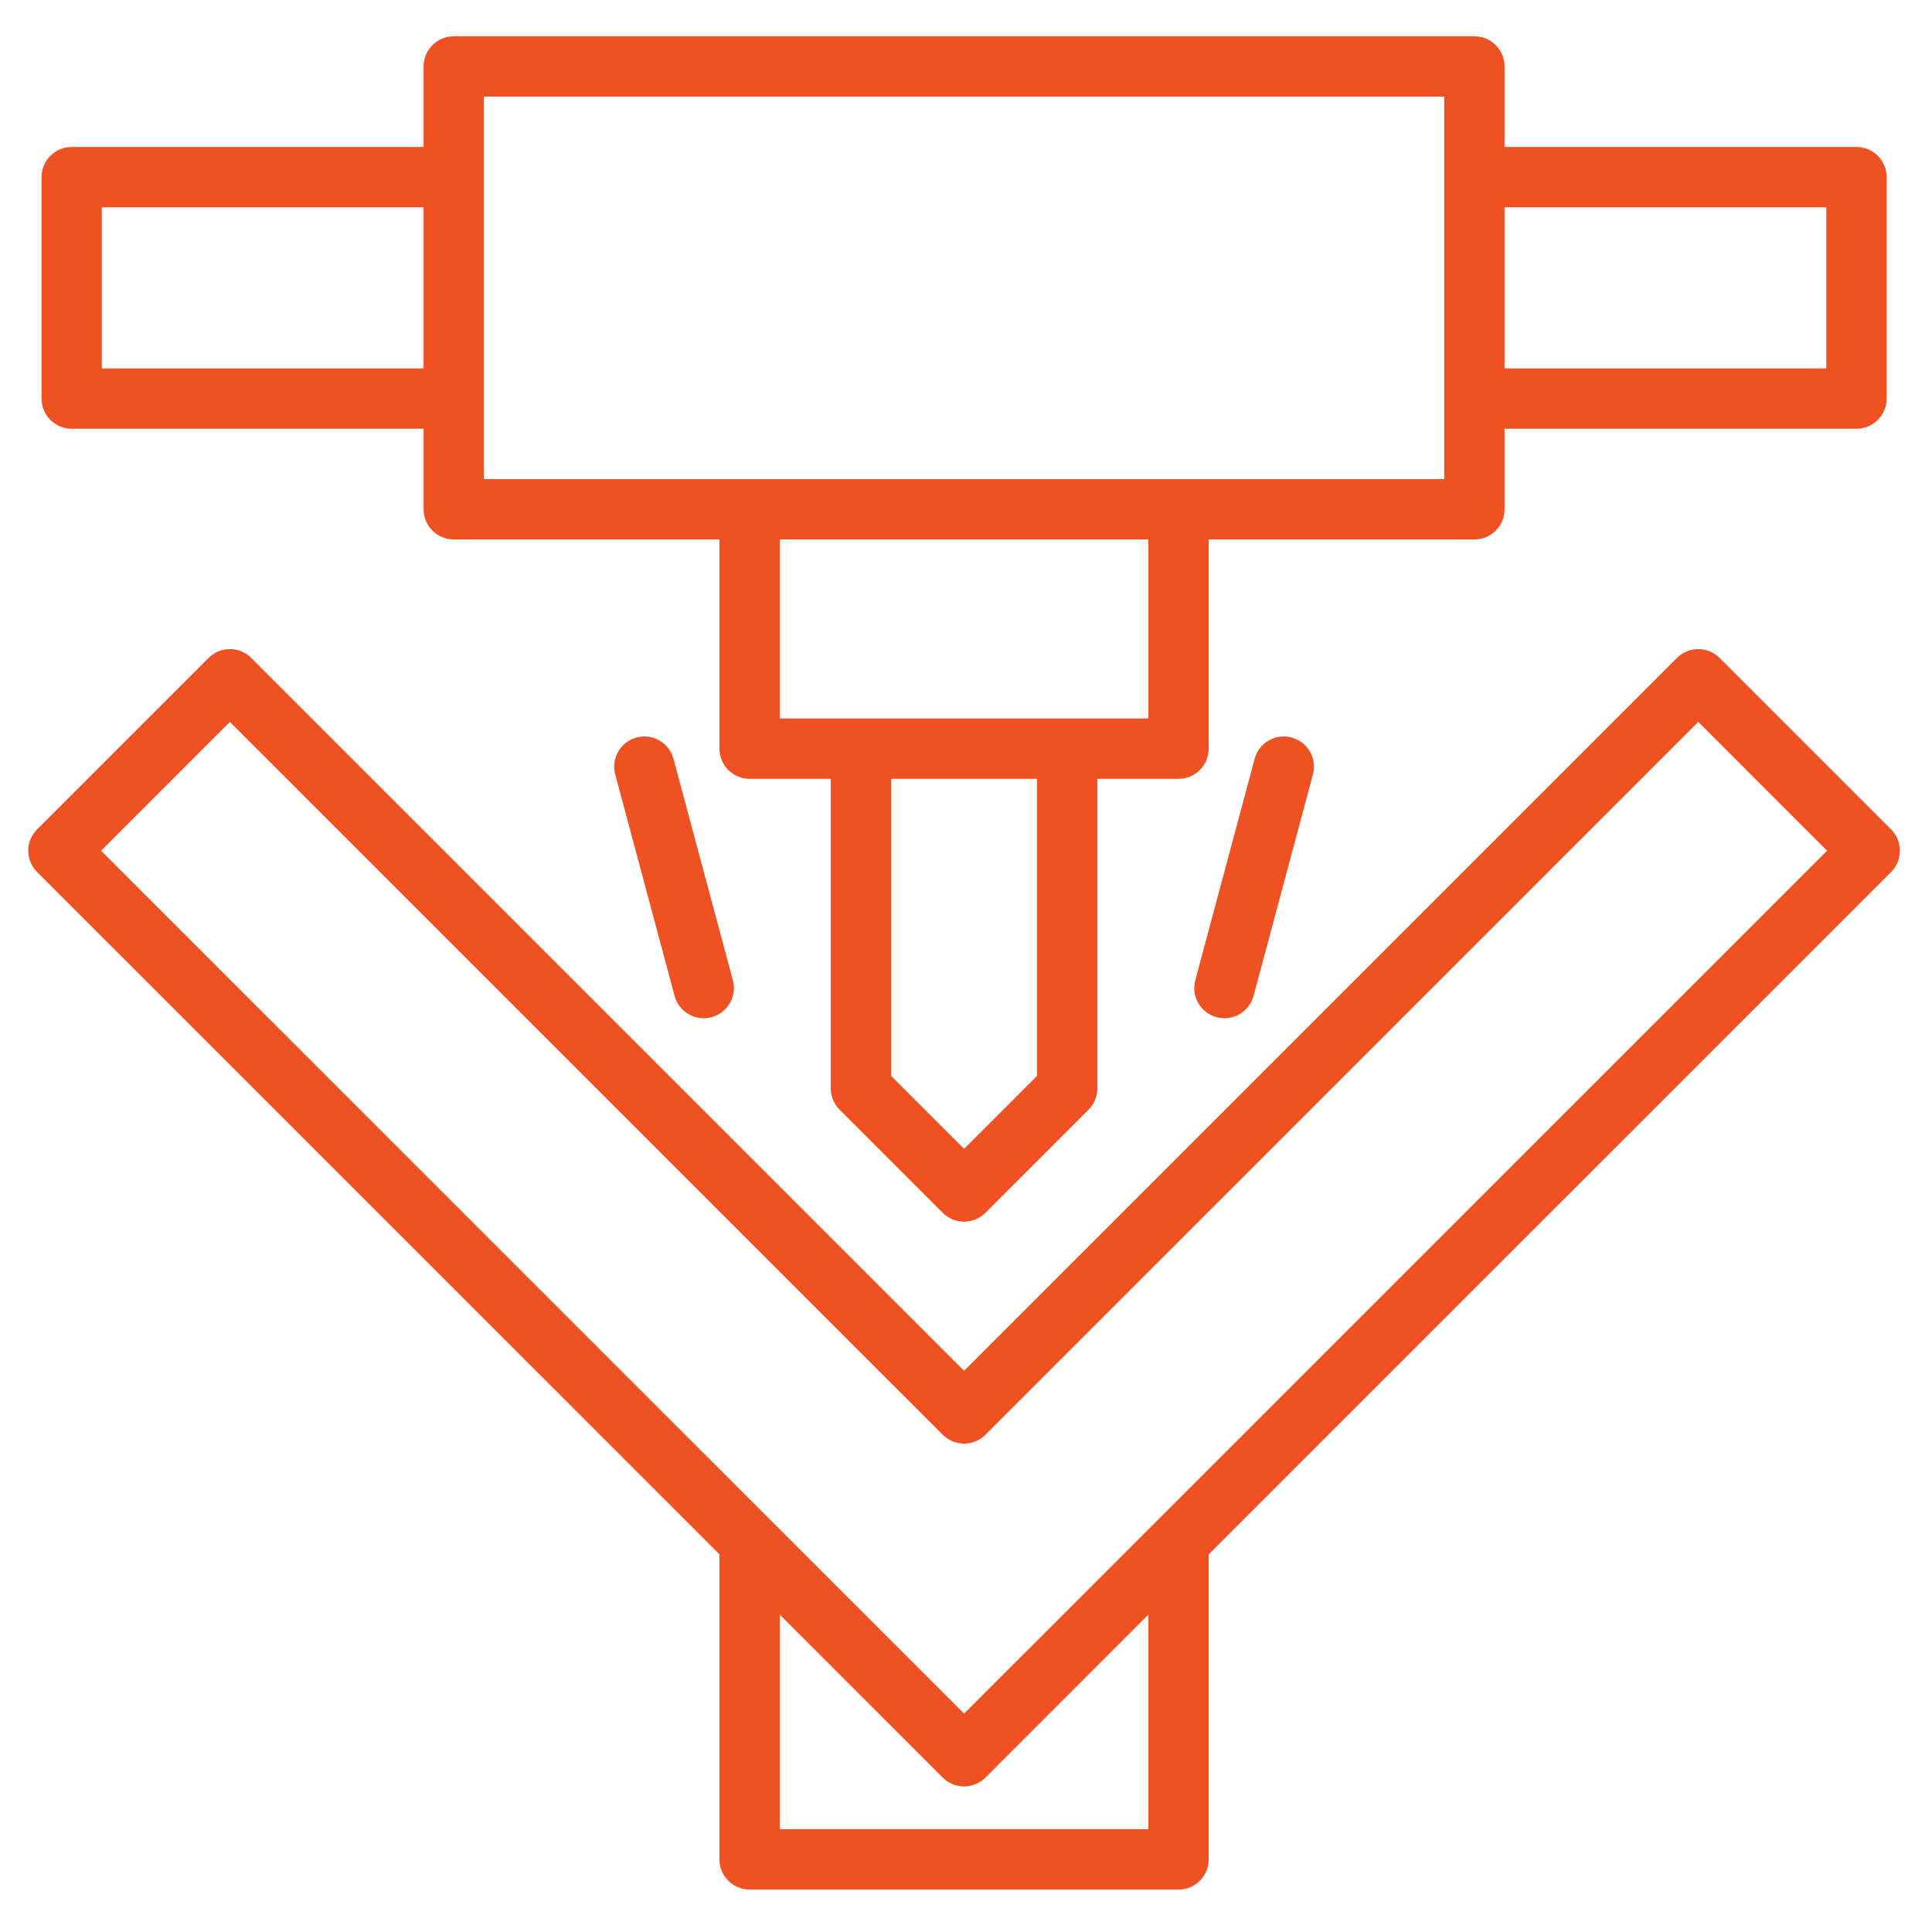
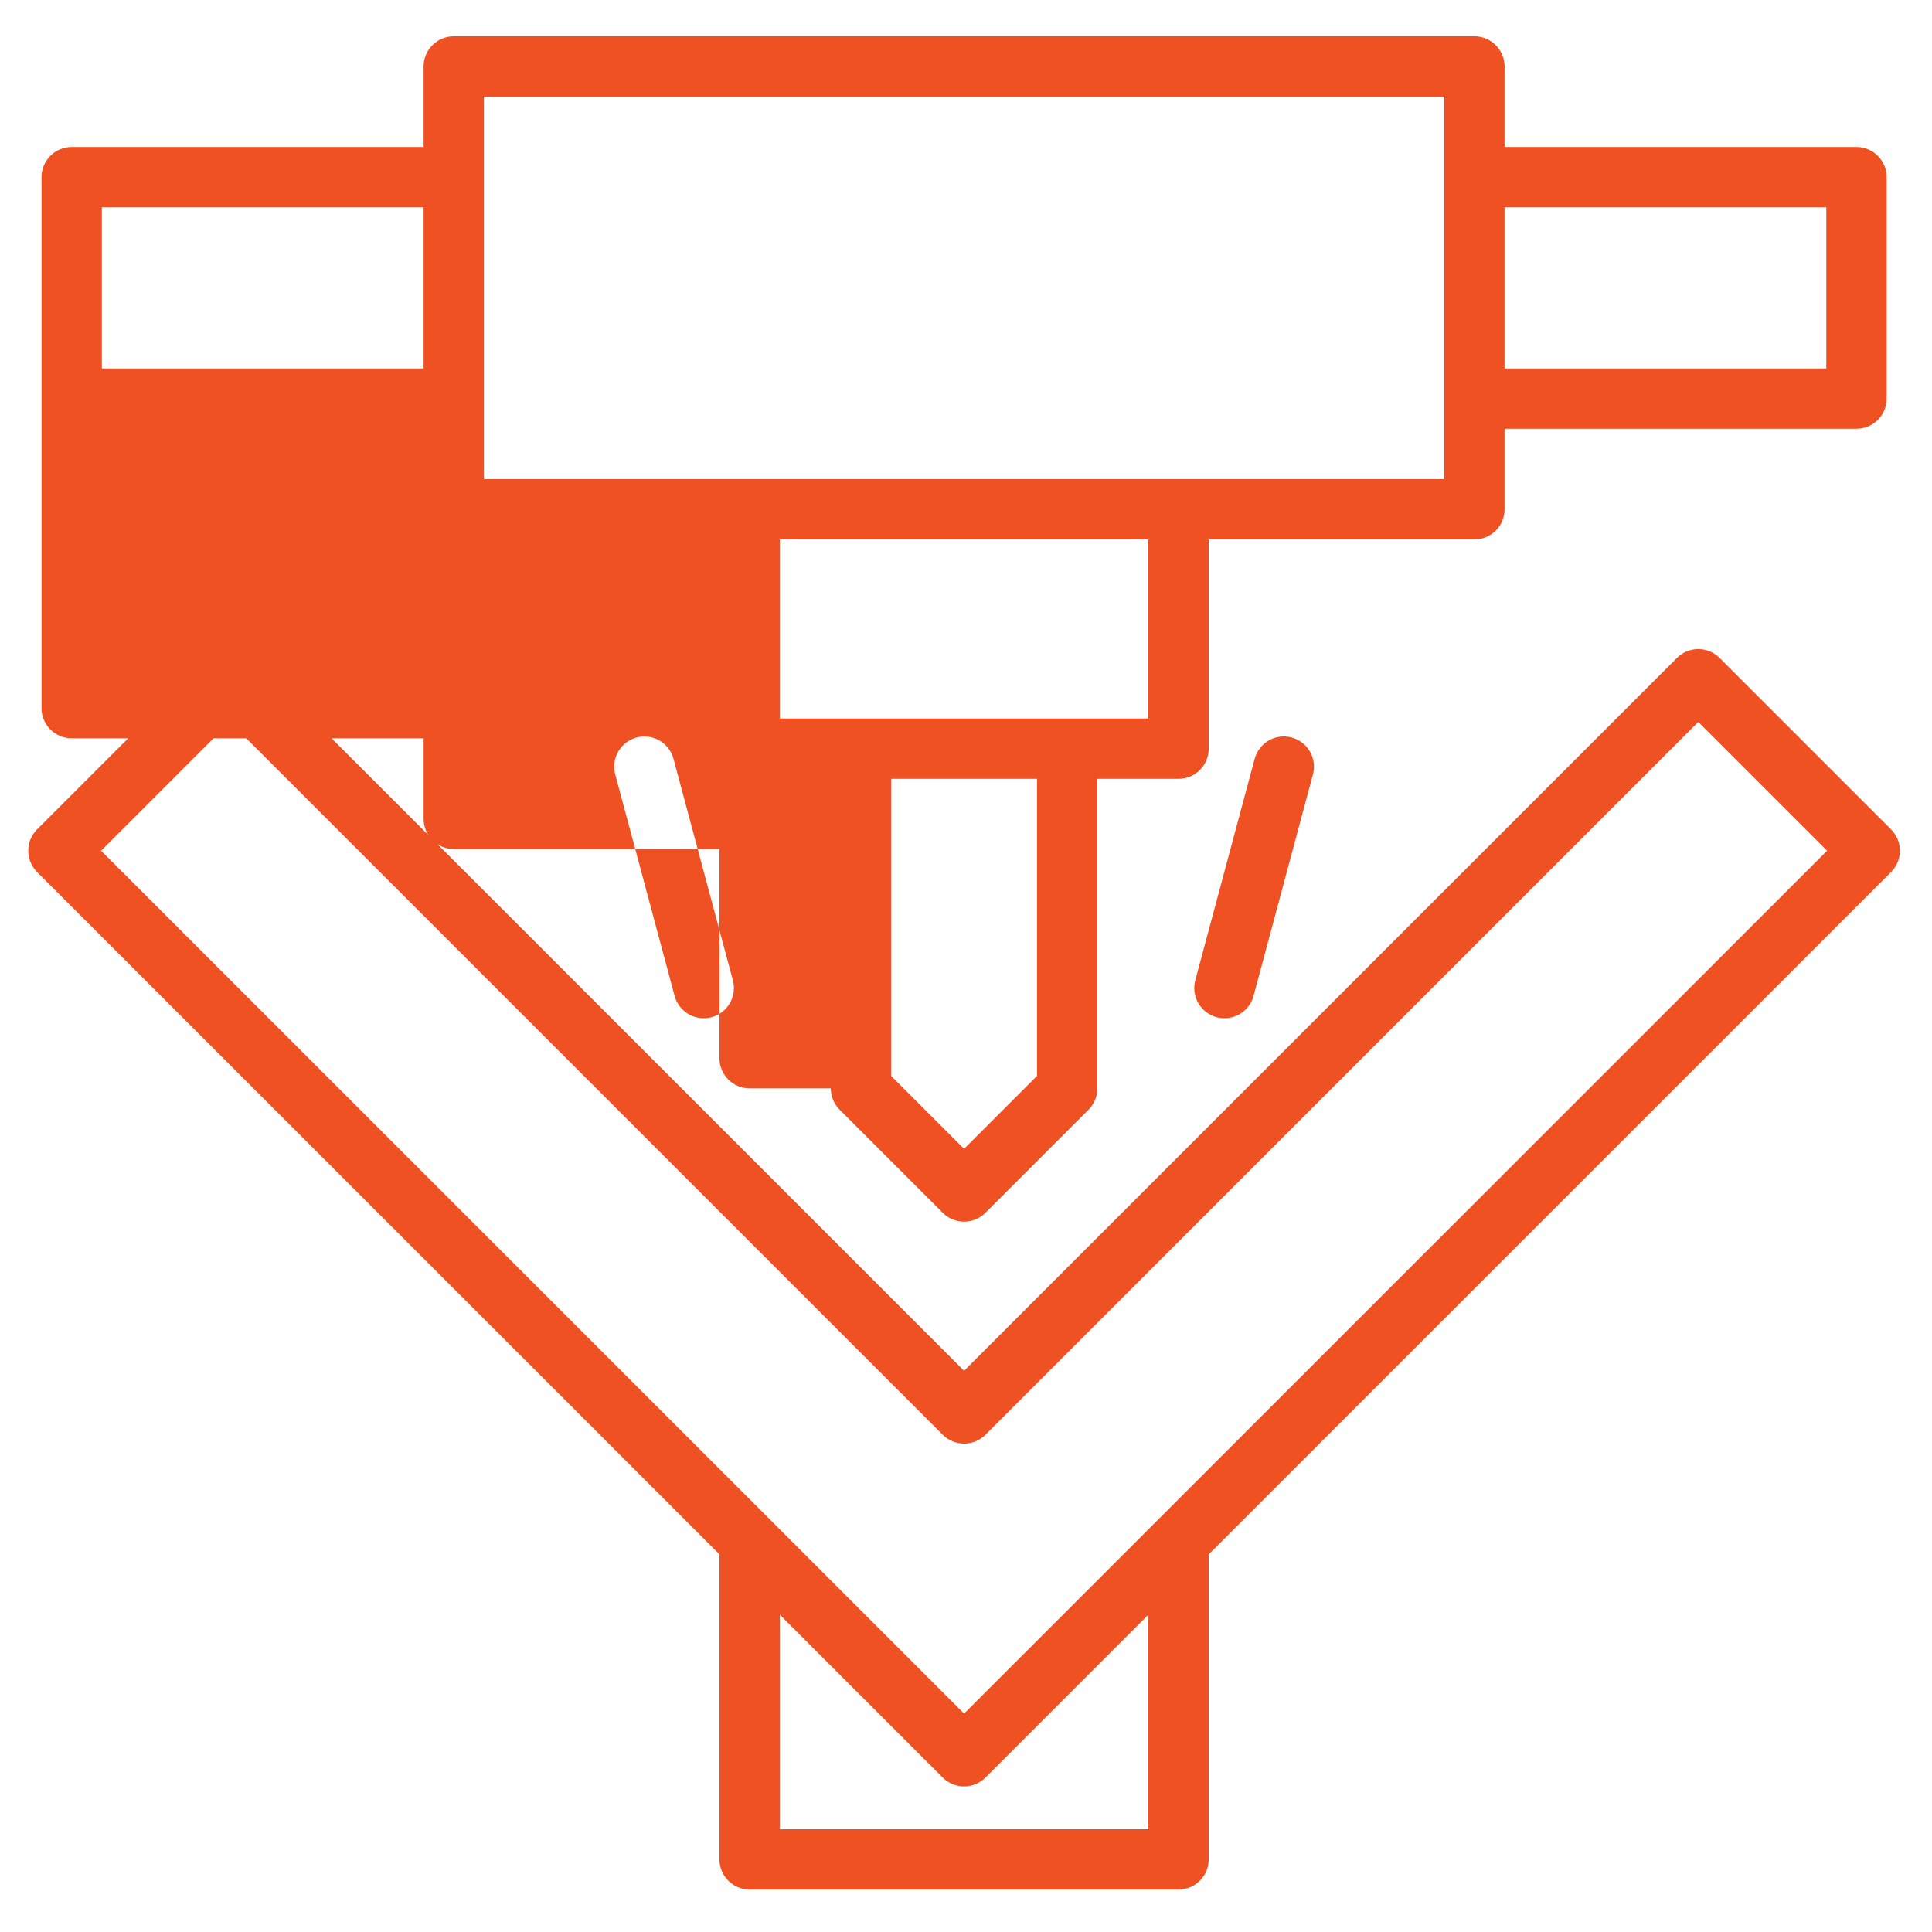
<svg xmlns="http://www.w3.org/2000/svg" id="Layer_1" viewBox="0 0 512 512" data-name="Layer 1" width="300" height="300">
  <g width="100%" height="100%" transform="matrix(1,0,0,1,0,0)">
-     <path d="m342.289 195.446c4.264 1.143 6.794 5.526 5.651 9.791l-15.732 58.677c-.958 3.57-4.188 5.926-7.716 5.926-.686 0-1.381-.089-2.075-.275-4.264-1.143-6.794-5.526-5.651-9.791l15.732-58.677c1.144-4.264 5.525-6.796 9.792-5.65zm-173.596 0c-4.264 1.143-6.794 5.526-5.651 9.791l15.732 58.677c.958 3.571 4.187 5.926 7.716 5.926.685 0 1.382-.089 2.075-.275 4.264-1.143 6.794-5.526 5.651-9.791l-15.732-58.677c-1.144-4.264-5.526-6.797-9.792-5.65zm332.459 35.653-180.833 180.812v80.842c0 4.415-3.579 7.994-7.994 7.994h-113.669c-4.415 0-7.994-3.579-7.994-7.994v-80.843l-180.832-180.81c-1.5-1.499-2.342-3.532-2.342-5.652s.842-4.153 2.341-5.652l45.439-45.439c3.121-3.121 8.183-3.121 11.305 0l188.918 188.918 188.917-188.918c1.499-1.499 3.532-2.342 5.652-2.342s4.153.843 5.652 2.342l45.439 45.439c1.499 1.499 2.341 3.532 2.341 5.652s-.842 4.153-2.342 5.652zm-196.82 196.797-43.189 43.184c-1.561 1.561-3.606 2.342-5.652 2.342s-4.091-.781-5.652-2.342l-43.189-43.184v56.863h97.682zm179.863-202.45-34.134-34.135-188.917 188.918c-1.499 1.499-3.532 2.342-5.652 2.342s-4.153-.843-5.652-2.342l-188.919-188.917-34.134 34.135 177.442 177.421c.052.05.102.101.153.153l51.11 51.104 51.104-51.098c.054-.056.109-.11.165-.165l177.436-177.415zm-473.192-119.819v-58.678c0-4.415 3.579-7.994 7.994-7.994h93.259v-21.344c0-4.415 3.579-7.994 7.994-7.994h270.482c4.415 0 7.994 3.579 7.994 7.994v21.344h93.26c4.415 0 7.994 3.579 7.994 7.994v58.678c0 4.415-3.579 7.994-7.994 7.994h-93.26v21.345c0 4.415-3.579 7.994-7.994 7.994h-70.413v55.444c0 4.415-3.579 7.994-7.994 7.994h-21.515v82.034c0 2.12-.842 4.153-2.341 5.652l-27.326 27.326c-1.499 1.499-3.532 2.342-5.652 2.342s-4.153-.843-5.652-2.342l-27.326-27.326c-1.499-1.499-2.341-3.532-2.341-5.652v-82.034h-21.515c-4.415 0-7.994-3.579-7.994-7.994v-55.444h-70.413c-4.415 0-7.994-3.579-7.994-7.994v-21.345h-93.259c-4.415 0-7.994-3.579-7.994-7.994zm263.82 100.771h-38.665v78.723l19.333 19.333 19.332-19.333zm29.509-63.438h-97.682v47.45h97.682zm94.394-88.017v42.689h85.266v-42.689zm-270.482 72.029h254.495v-101.367h-254.495zm-101.254-29.339h85.266v-42.69h-85.266v42.689z" fill="#f05123" fill-opacity="1" data-original-color="#000000ff" stroke="none" stroke-opacity="1" />
+     <path d="m342.289 195.446c4.264 1.143 6.794 5.526 5.651 9.791l-15.732 58.677c-.958 3.57-4.188 5.926-7.716 5.926-.686 0-1.381-.089-2.075-.275-4.264-1.143-6.794-5.526-5.651-9.791l15.732-58.677c1.144-4.264 5.525-6.796 9.792-5.65zm-173.596 0c-4.264 1.143-6.794 5.526-5.651 9.791l15.732 58.677c.958 3.571 4.187 5.926 7.716 5.926.685 0 1.382-.089 2.075-.275 4.264-1.143 6.794-5.526 5.651-9.791l-15.732-58.677c-1.144-4.264-5.526-6.797-9.792-5.65zm332.459 35.653-180.833 180.812v80.842c0 4.415-3.579 7.994-7.994 7.994h-113.669c-4.415 0-7.994-3.579-7.994-7.994v-80.843l-180.832-180.81c-1.5-1.499-2.342-3.532-2.342-5.652s.842-4.153 2.341-5.652l45.439-45.439c3.121-3.121 8.183-3.121 11.305 0l188.918 188.918 188.917-188.918c1.499-1.499 3.532-2.342 5.652-2.342s4.153.843 5.652 2.342l45.439 45.439c1.499 1.499 2.341 3.532 2.341 5.652s-.842 4.153-2.342 5.652zm-196.82 196.797-43.189 43.184c-1.561 1.561-3.606 2.342-5.652 2.342s-4.091-.781-5.652-2.342l-43.189-43.184v56.863h97.682zm179.863-202.45-34.134-34.135-188.917 188.918c-1.499 1.499-3.532 2.342-5.652 2.342s-4.153-.843-5.652-2.342l-188.919-188.917-34.134 34.135 177.442 177.421c.052.05.102.101.153.153l51.11 51.104 51.104-51.098c.054-.056.109-.11.165-.165l177.436-177.415zm-473.192-119.819v-58.678c0-4.415 3.579-7.994 7.994-7.994h93.259v-21.344c0-4.415 3.579-7.994 7.994-7.994h270.482c4.415 0 7.994 3.579 7.994 7.994v21.344h93.26c4.415 0 7.994 3.579 7.994 7.994v58.678c0 4.415-3.579 7.994-7.994 7.994h-93.26v21.345c0 4.415-3.579 7.994-7.994 7.994h-70.413v55.444c0 4.415-3.579 7.994-7.994 7.994h-21.515v82.034c0 2.12-.842 4.153-2.341 5.652l-27.326 27.326c-1.499 1.499-3.532 2.342-5.652 2.342s-4.153-.843-5.652-2.342l-27.326-27.326c-1.499-1.499-2.341-3.532-2.341-5.652h-21.515c-4.415 0-7.994-3.579-7.994-7.994v-55.444h-70.413c-4.415 0-7.994-3.579-7.994-7.994v-21.345h-93.259c-4.415 0-7.994-3.579-7.994-7.994zm263.82 100.771h-38.665v78.723l19.333 19.333 19.332-19.333zm29.509-63.438h-97.682v47.45h97.682zm94.394-88.017v42.689h85.266v-42.689zm-270.482 72.029h254.495v-101.367h-254.495zm-101.254-29.339h85.266v-42.69h-85.266v42.689z" fill="#f05123" fill-opacity="1" data-original-color="#000000ff" stroke="none" stroke-opacity="1" />
  </g>
</svg>